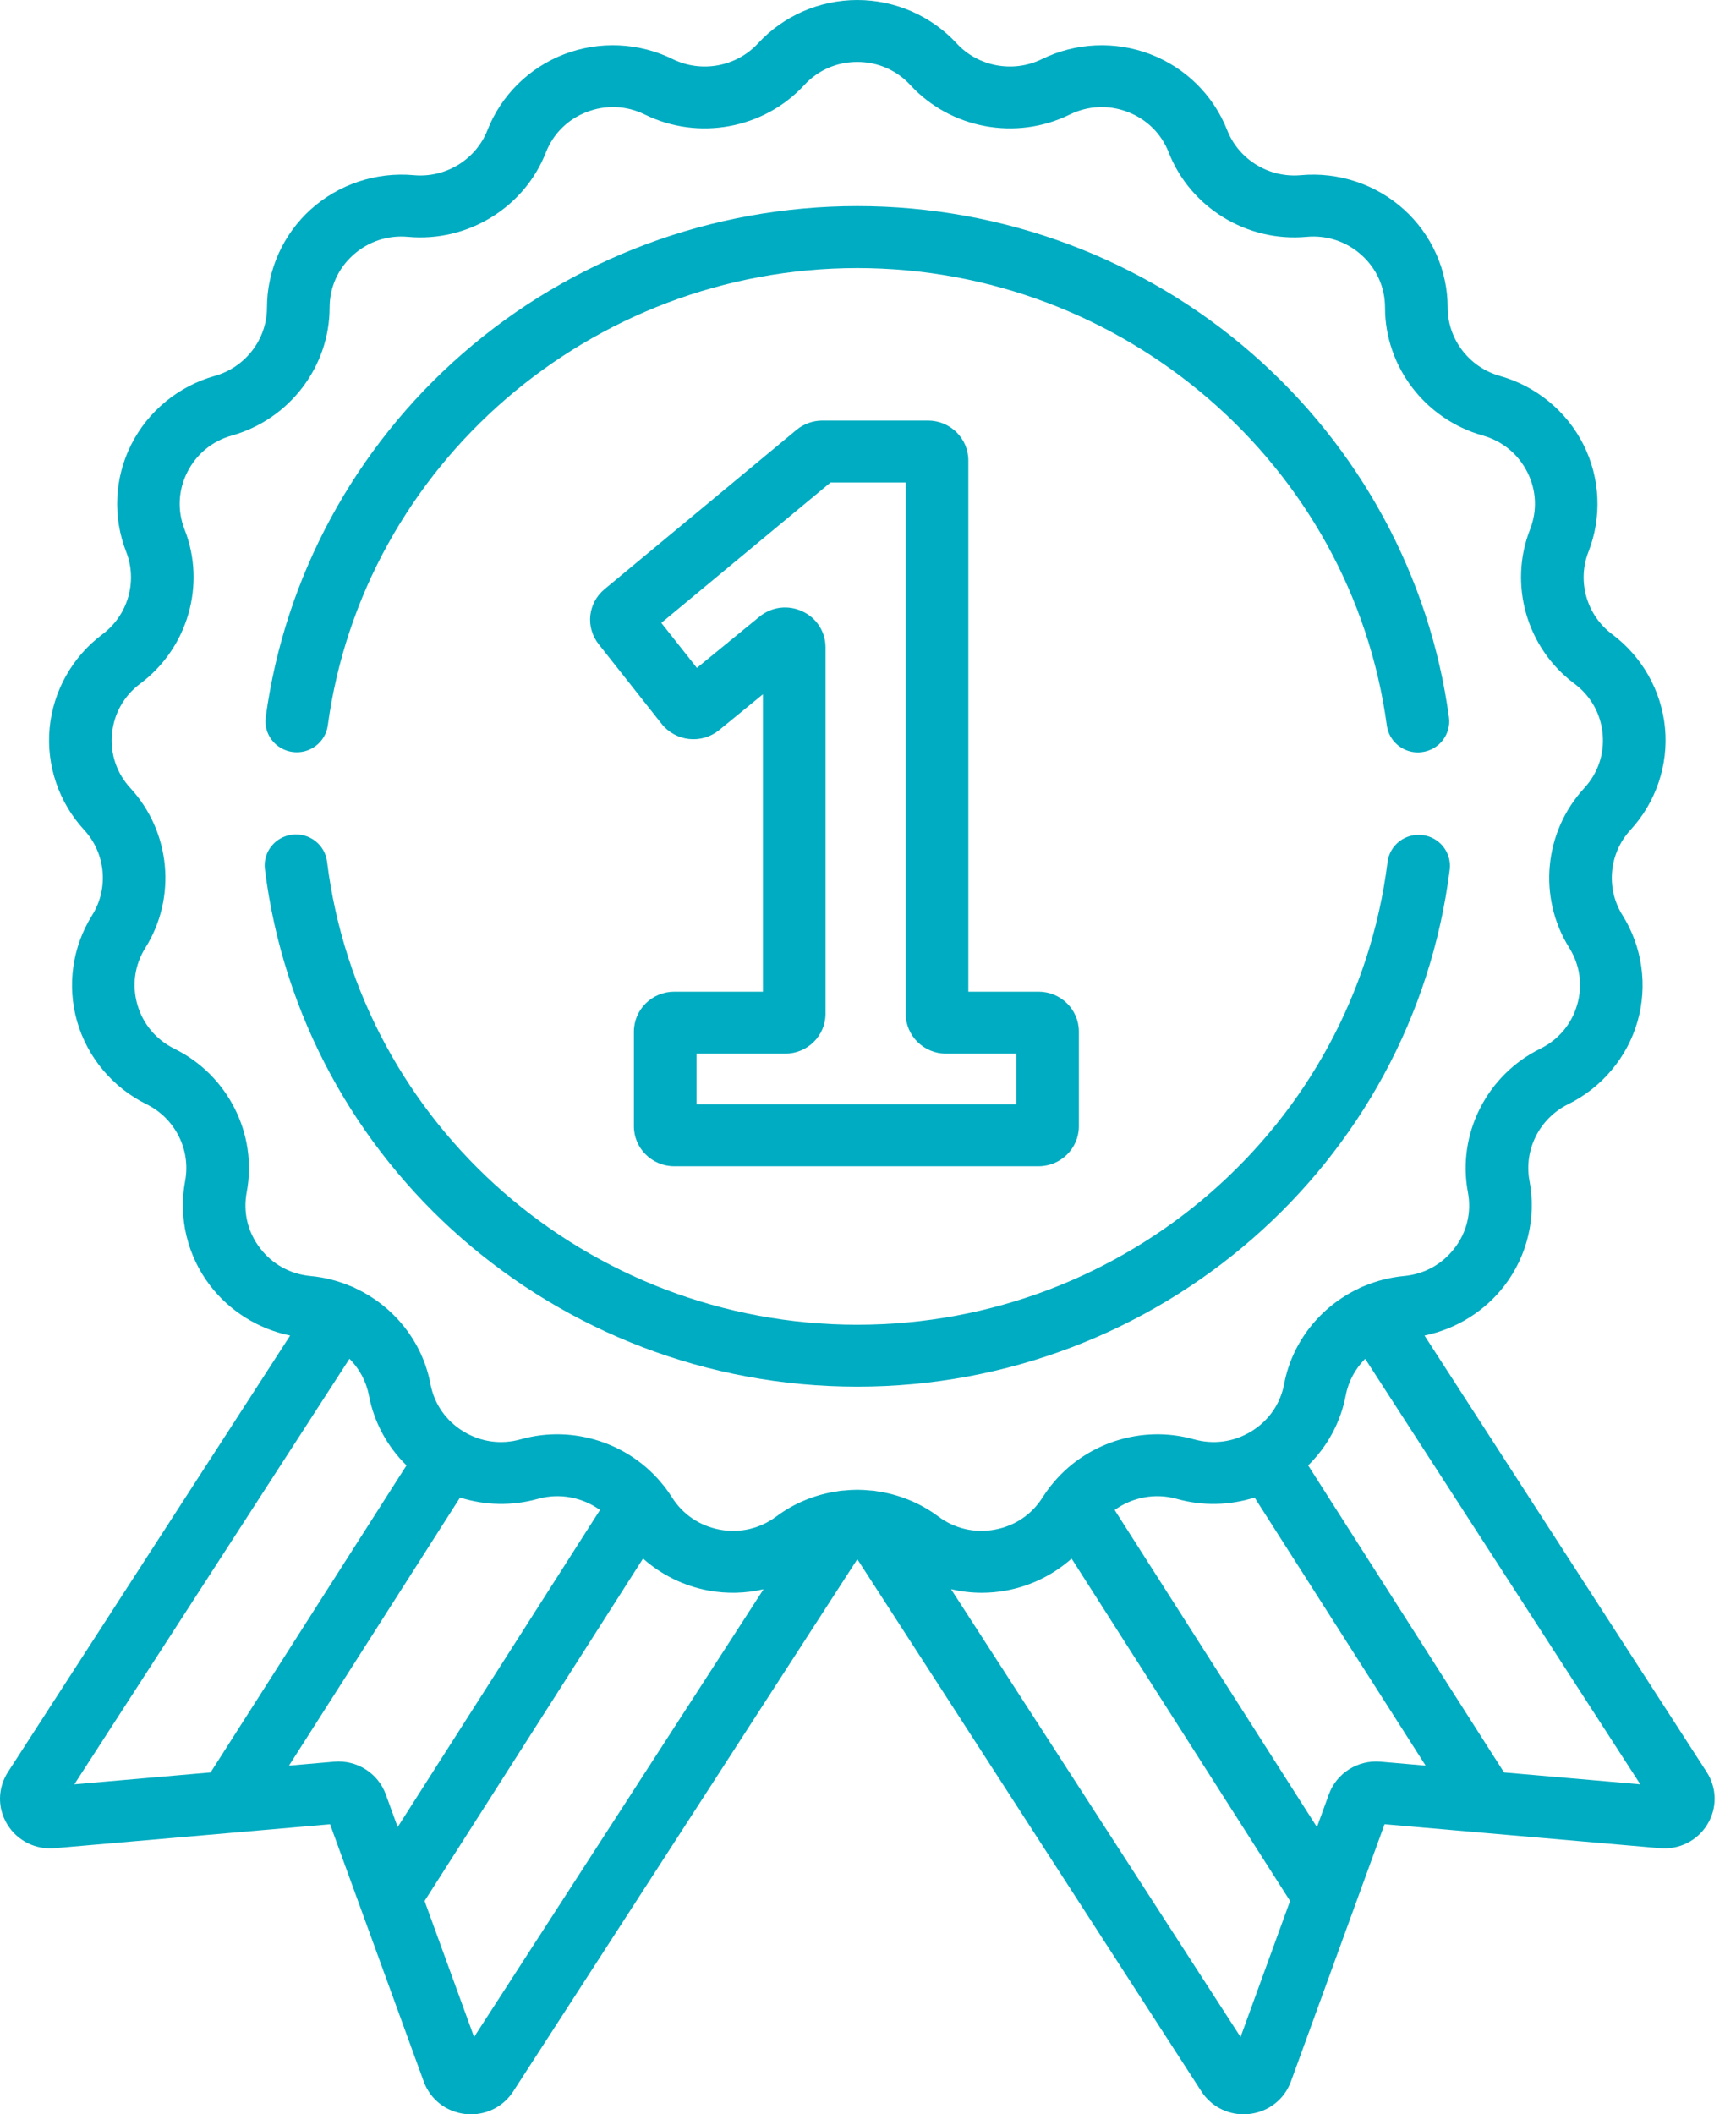
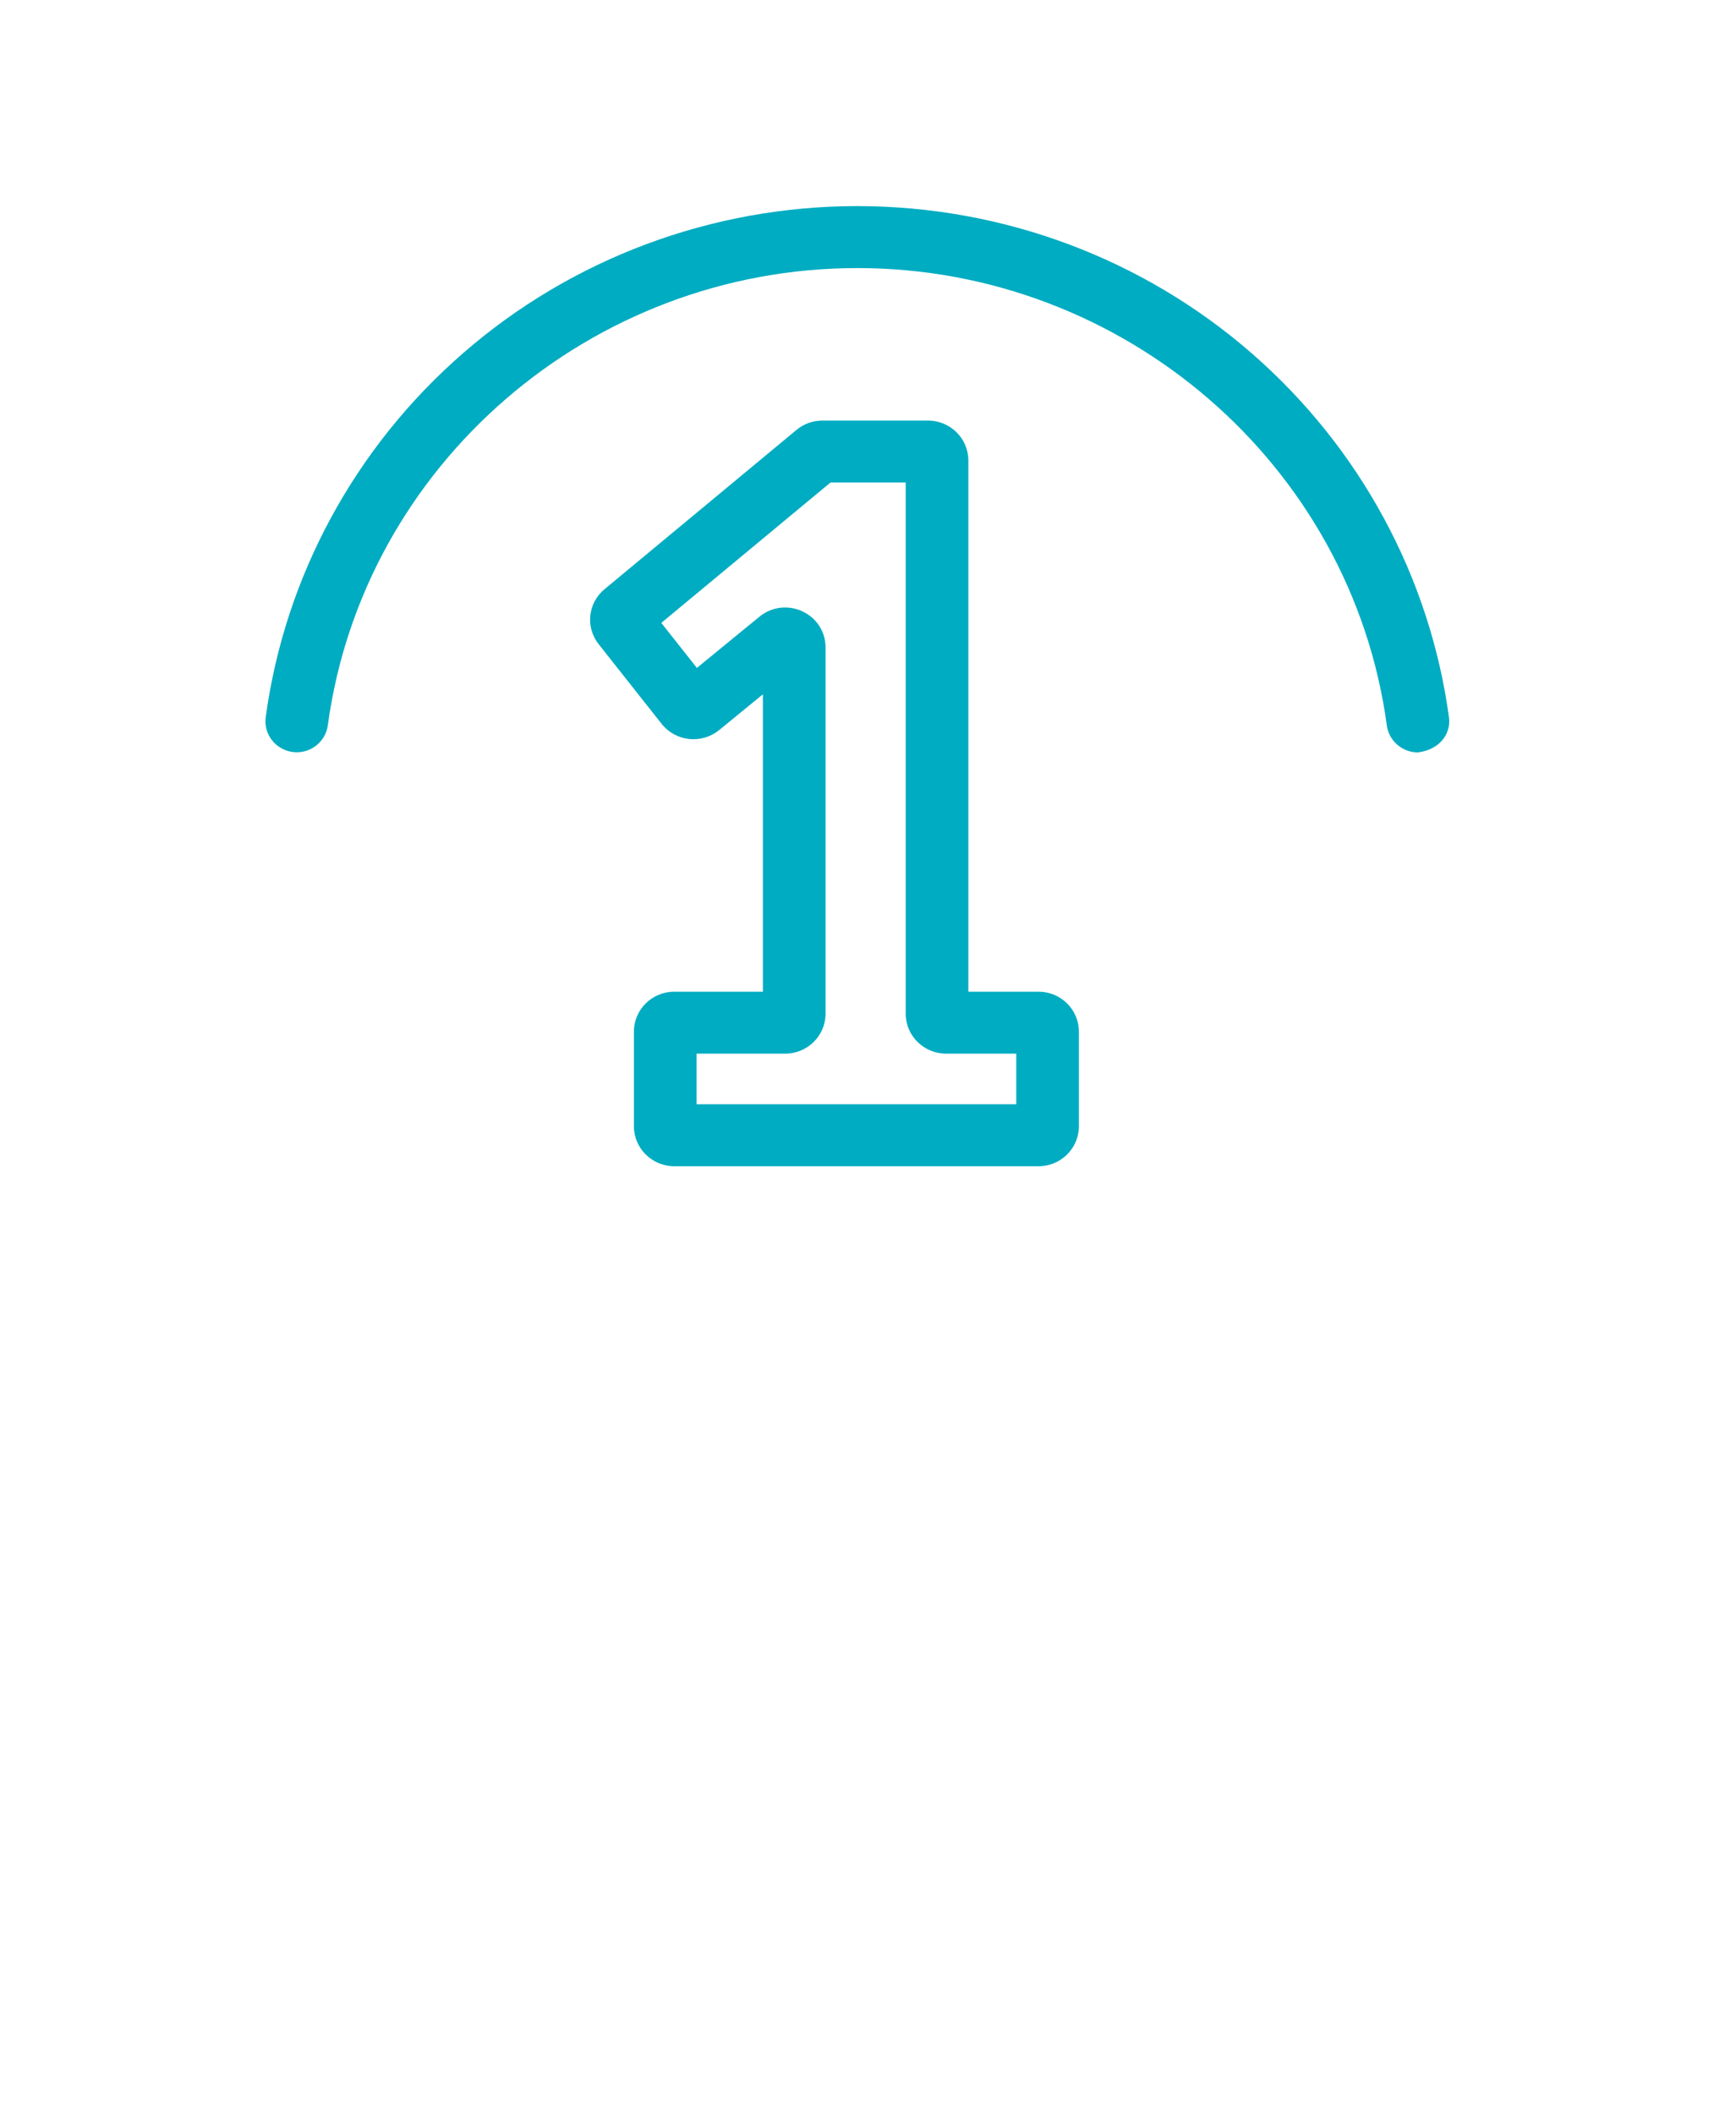
<svg xmlns="http://www.w3.org/2000/svg" width="46" height="56" viewBox="0 0 46 56" fill="none">
-   <path d="M38.394 18.998C37.889 15.279 36.035 11.856 33.173 9.362C30.285 6.845 26.572 5.459 22.717 5.459C18.863 5.459 15.15 6.845 12.262 9.361C9.4 11.854 7.546 15.276 7.041 18.995C6.98 19.444 7.299 19.856 7.753 19.917C8.206 19.978 8.625 19.662 8.686 19.213C9.624 12.307 15.656 7.1 22.717 7.1C29.78 7.1 35.812 12.309 36.748 19.216C36.804 19.628 37.161 19.928 37.57 19.928C37.607 19.928 37.644 19.925 37.681 19.92C38.136 19.86 38.454 19.447 38.394 18.998Z" fill="#00ACC1" />
-   <path d="M37.692 22.117C37.237 22.062 36.823 22.381 36.767 22.831C35.892 29.818 29.852 35.087 22.717 35.087C15.577 35.087 9.536 29.814 8.666 22.821C8.61 22.371 8.197 22.051 7.741 22.107C7.286 22.162 6.963 22.572 7.019 23.021C7.991 30.835 14.74 36.727 22.717 36.727C30.688 36.727 37.436 30.84 38.414 23.032C38.47 22.583 38.147 22.173 37.692 22.117Z" fill="#00ACC1" />
+   <path d="M38.394 18.998C37.889 15.279 36.035 11.856 33.173 9.362C30.285 6.845 26.572 5.459 22.717 5.459C18.863 5.459 15.15 6.845 12.262 9.361C9.4 11.854 7.546 15.276 7.041 18.995C6.98 19.444 7.299 19.856 7.753 19.917C8.206 19.978 8.625 19.662 8.686 19.213C9.624 12.307 15.656 7.1 22.717 7.1C29.78 7.1 35.812 12.309 36.748 19.216C36.804 19.628 37.161 19.928 37.57 19.928C38.136 19.86 38.454 19.447 38.394 18.998Z" fill="#00ACC1" />
  <path d="M27.519 26.266H25.659V12.196C25.659 11.613 25.179 11.139 24.59 11.139H21.791C21.54 11.139 21.296 11.227 21.104 11.387L16.02 15.604C15.576 15.972 15.508 16.613 15.865 17.064L17.532 19.173C17.709 19.397 17.974 19.543 18.259 19.573C18.545 19.604 18.835 19.518 19.056 19.337L20.215 18.389V26.266H17.866C17.277 26.266 16.797 26.74 16.797 27.323V29.831C16.797 30.414 17.277 30.889 17.866 30.889H27.519C28.109 30.889 28.588 30.414 28.588 29.831V27.323C28.588 26.74 28.109 26.266 27.519 26.266ZM26.929 29.248H18.457V27.907H20.805C21.395 27.907 21.875 27.433 21.875 26.85V17.148C21.875 16.734 21.64 16.368 21.261 16.192C20.882 16.015 20.446 16.07 20.123 16.334L18.466 17.69L17.523 16.498L22.006 12.78H23.999V26.85C23.999 27.433 24.479 27.907 25.069 27.907H26.929V29.248Z" fill="#00ACC1" />
-   <path d="M45.223 46.933L37.746 35.373C38.587 35.2 39.346 34.73 39.869 34.046C40.471 33.258 40.712 32.248 40.528 31.277C40.373 30.454 40.794 29.62 41.551 29.247C42.446 28.806 43.116 28.008 43.39 27.058C43.663 26.107 43.519 25.08 42.992 24.24C42.547 23.529 42.634 22.6 43.204 21.982C43.877 21.251 44.211 20.268 44.119 19.284C44.026 18.3 43.516 17.394 42.718 16.798C42.043 16.294 41.785 15.397 42.09 14.617C42.451 13.695 42.403 12.659 41.957 11.775C41.511 10.89 40.704 10.228 39.743 9.957C38.929 9.728 38.36 8.984 38.36 8.147C38.36 7.159 37.936 6.21 37.197 5.545C36.458 4.879 35.463 4.549 34.468 4.64C33.625 4.717 32.823 4.226 32.517 3.446C32.155 2.525 31.413 1.792 30.481 1.435C29.549 1.078 28.501 1.125 27.606 1.566C26.848 1.938 25.92 1.767 25.35 1.149C24.677 0.419 23.717 0 22.717 0C21.717 0 20.757 0.419 20.084 1.149C19.513 1.767 18.586 1.938 17.828 1.566C16.933 1.125 15.885 1.078 14.953 1.434C14.021 1.791 13.278 2.525 12.917 3.446C12.611 4.226 11.808 4.717 10.966 4.64C9.97 4.549 8.976 4.879 8.237 5.544C7.498 6.21 7.074 7.159 7.074 8.147C7.074 8.983 6.505 9.728 5.691 9.957C4.73 10.227 3.923 10.89 3.477 11.775C3.031 12.659 2.983 13.695 3.344 14.617C3.649 15.397 3.391 16.294 2.716 16.798C1.918 17.394 1.408 18.3 1.315 19.284C1.223 20.268 1.556 21.251 2.23 21.982C2.8 22.6 2.887 23.528 2.442 24.24C1.915 25.08 1.771 26.107 2.044 27.058C2.318 28.008 2.988 28.806 3.883 29.247C4.64 29.62 5.061 30.454 4.906 31.277C4.722 32.248 4.962 33.258 5.565 34.046C6.088 34.73 6.847 35.2 7.688 35.373L0.211 46.933C-0.064 47.358 -0.071 47.891 0.194 48.323C0.459 48.755 0.941 48.995 1.449 48.951L8.746 48.317L11.227 55.13C11.4 55.605 11.822 55.935 12.33 55.992C12.381 55.997 12.432 56 12.482 56C12.933 56 13.352 55.776 13.6 55.393L22.717 41.297L31.834 55.393C32.082 55.776 32.501 56 32.952 56C33.002 56 33.053 55.997 33.104 55.991C33.611 55.935 34.034 55.605 34.207 55.13L36.688 48.316L43.985 48.951C44.494 48.995 44.975 48.755 45.24 48.323C45.505 47.891 45.498 47.358 45.223 46.933ZM1.97 47.259L9.26 35.988C9.519 36.249 9.704 36.583 9.775 36.959C9.909 37.667 10.261 38.312 10.771 38.812L5.58 46.945L1.97 47.259ZM10.537 48.391L10.222 47.525C10.018 46.964 9.455 46.608 8.854 46.66L7.658 46.764L12.19 39.664C12.854 39.874 13.573 39.89 14.253 39.699C14.828 39.538 15.434 39.659 15.898 39.993L10.537 48.391ZM12.562 53.952L11.25 50.349L17.039 41.28C17.522 41.709 18.119 42.006 18.768 42.126C19.257 42.217 19.756 42.203 20.232 42.093L12.562 53.952ZM23.234 39.497C23.181 39.485 23.127 39.479 23.072 39.478C22.954 39.466 22.836 39.458 22.717 39.458C22.598 39.458 22.48 39.466 22.362 39.478C22.307 39.479 22.253 39.485 22.199 39.497C21.62 39.58 21.057 39.802 20.57 40.166C20.137 40.488 19.605 40.612 19.073 40.514C18.54 40.415 18.089 40.11 17.803 39.654C17.743 39.558 17.677 39.467 17.609 39.377C17.598 39.364 17.587 39.35 17.576 39.338C16.693 38.227 15.195 37.729 13.799 38.121C13.278 38.268 12.737 38.193 12.276 37.911C11.815 37.629 11.506 37.184 11.406 36.657C11.194 35.534 10.441 34.607 9.437 34.13C9.385 34.1 9.332 34.077 9.278 34.059C8.95 33.922 8.599 33.831 8.233 33.797C7.693 33.748 7.216 33.485 6.889 33.057C6.563 32.63 6.438 32.105 6.537 31.578C6.828 30.039 6.041 28.476 4.623 27.778C4.138 27.539 3.789 27.124 3.64 26.609C3.492 26.093 3.567 25.558 3.853 25.103C4.686 23.772 4.523 22.034 3.457 20.876C3.091 20.48 2.918 19.968 2.968 19.435C3.018 18.901 3.284 18.43 3.716 18.107C4.98 17.163 5.463 15.484 4.891 14.024C4.696 13.525 4.721 12.985 4.963 12.506C5.204 12.026 5.624 11.681 6.146 11.535C7.669 11.106 8.733 9.713 8.734 8.147C8.734 7.611 8.954 7.118 9.355 6.757C9.756 6.396 10.274 6.224 10.813 6.273C12.391 6.418 13.892 5.499 14.464 4.039C14.66 3.539 15.047 3.158 15.552 2.964C16.058 2.771 16.603 2.795 17.088 3.034C18.507 3.732 20.242 3.411 21.31 2.254C21.675 1.858 22.175 1.64 22.717 1.64C23.259 1.64 23.759 1.858 24.124 2.254C25.191 3.411 26.927 3.732 28.345 3.034C28.831 2.796 29.376 2.771 29.881 2.964C30.387 3.158 30.773 3.539 30.969 4.039C31.542 5.499 33.042 6.418 34.62 6.273C35.16 6.224 35.678 6.396 36.079 6.757C36.479 7.118 36.7 7.611 36.7 8.147C36.7 9.713 37.764 11.106 39.288 11.535C39.809 11.681 40.229 12.026 40.471 12.506C40.713 12.985 40.738 13.525 40.542 14.024C39.97 15.484 40.453 17.163 41.717 18.107C42.15 18.43 42.416 18.901 42.466 19.435C42.516 19.969 42.342 20.48 41.977 20.876C40.91 22.034 40.747 23.772 41.581 25.103C41.866 25.558 41.941 26.093 41.793 26.608C41.645 27.124 41.296 27.539 40.81 27.778C39.393 28.476 38.606 30.039 38.896 31.578C38.996 32.104 38.871 32.63 38.544 33.057C38.217 33.485 37.74 33.748 37.2 33.797C36.834 33.831 36.483 33.922 36.154 34.059C36.1 34.077 36.048 34.1 35.997 34.13C34.993 34.606 34.239 35.534 34.027 36.657C33.927 37.184 33.618 37.629 33.157 37.911C32.697 38.193 32.155 38.267 31.634 38.121C30.238 37.729 28.74 38.228 27.857 39.338C27.846 39.351 27.836 39.364 27.825 39.377C27.757 39.466 27.691 39.558 27.63 39.654C27.345 40.11 26.894 40.415 26.361 40.513C25.828 40.612 25.296 40.488 24.864 40.166C24.376 39.802 23.814 39.58 23.234 39.497ZM32.872 53.952L25.201 42.092C25.467 42.153 25.74 42.186 26.014 42.186C26.232 42.186 26.45 42.166 26.666 42.126C27.315 42.006 27.912 41.709 28.395 41.281L34.184 50.349L32.872 53.952ZM36.58 46.66C35.978 46.608 35.416 46.964 35.212 47.525L34.896 48.392L29.536 39.994C30 39.659 30.606 39.538 31.181 39.699C31.861 39.891 32.58 39.874 33.244 39.664L37.776 46.764L36.58 46.66ZM39.854 46.945L34.663 38.812C35.172 38.313 35.525 37.667 35.659 36.959C35.73 36.583 35.915 36.249 36.174 35.989L43.464 47.259L39.854 46.945Z" fill="#00ACC1" />
</svg>